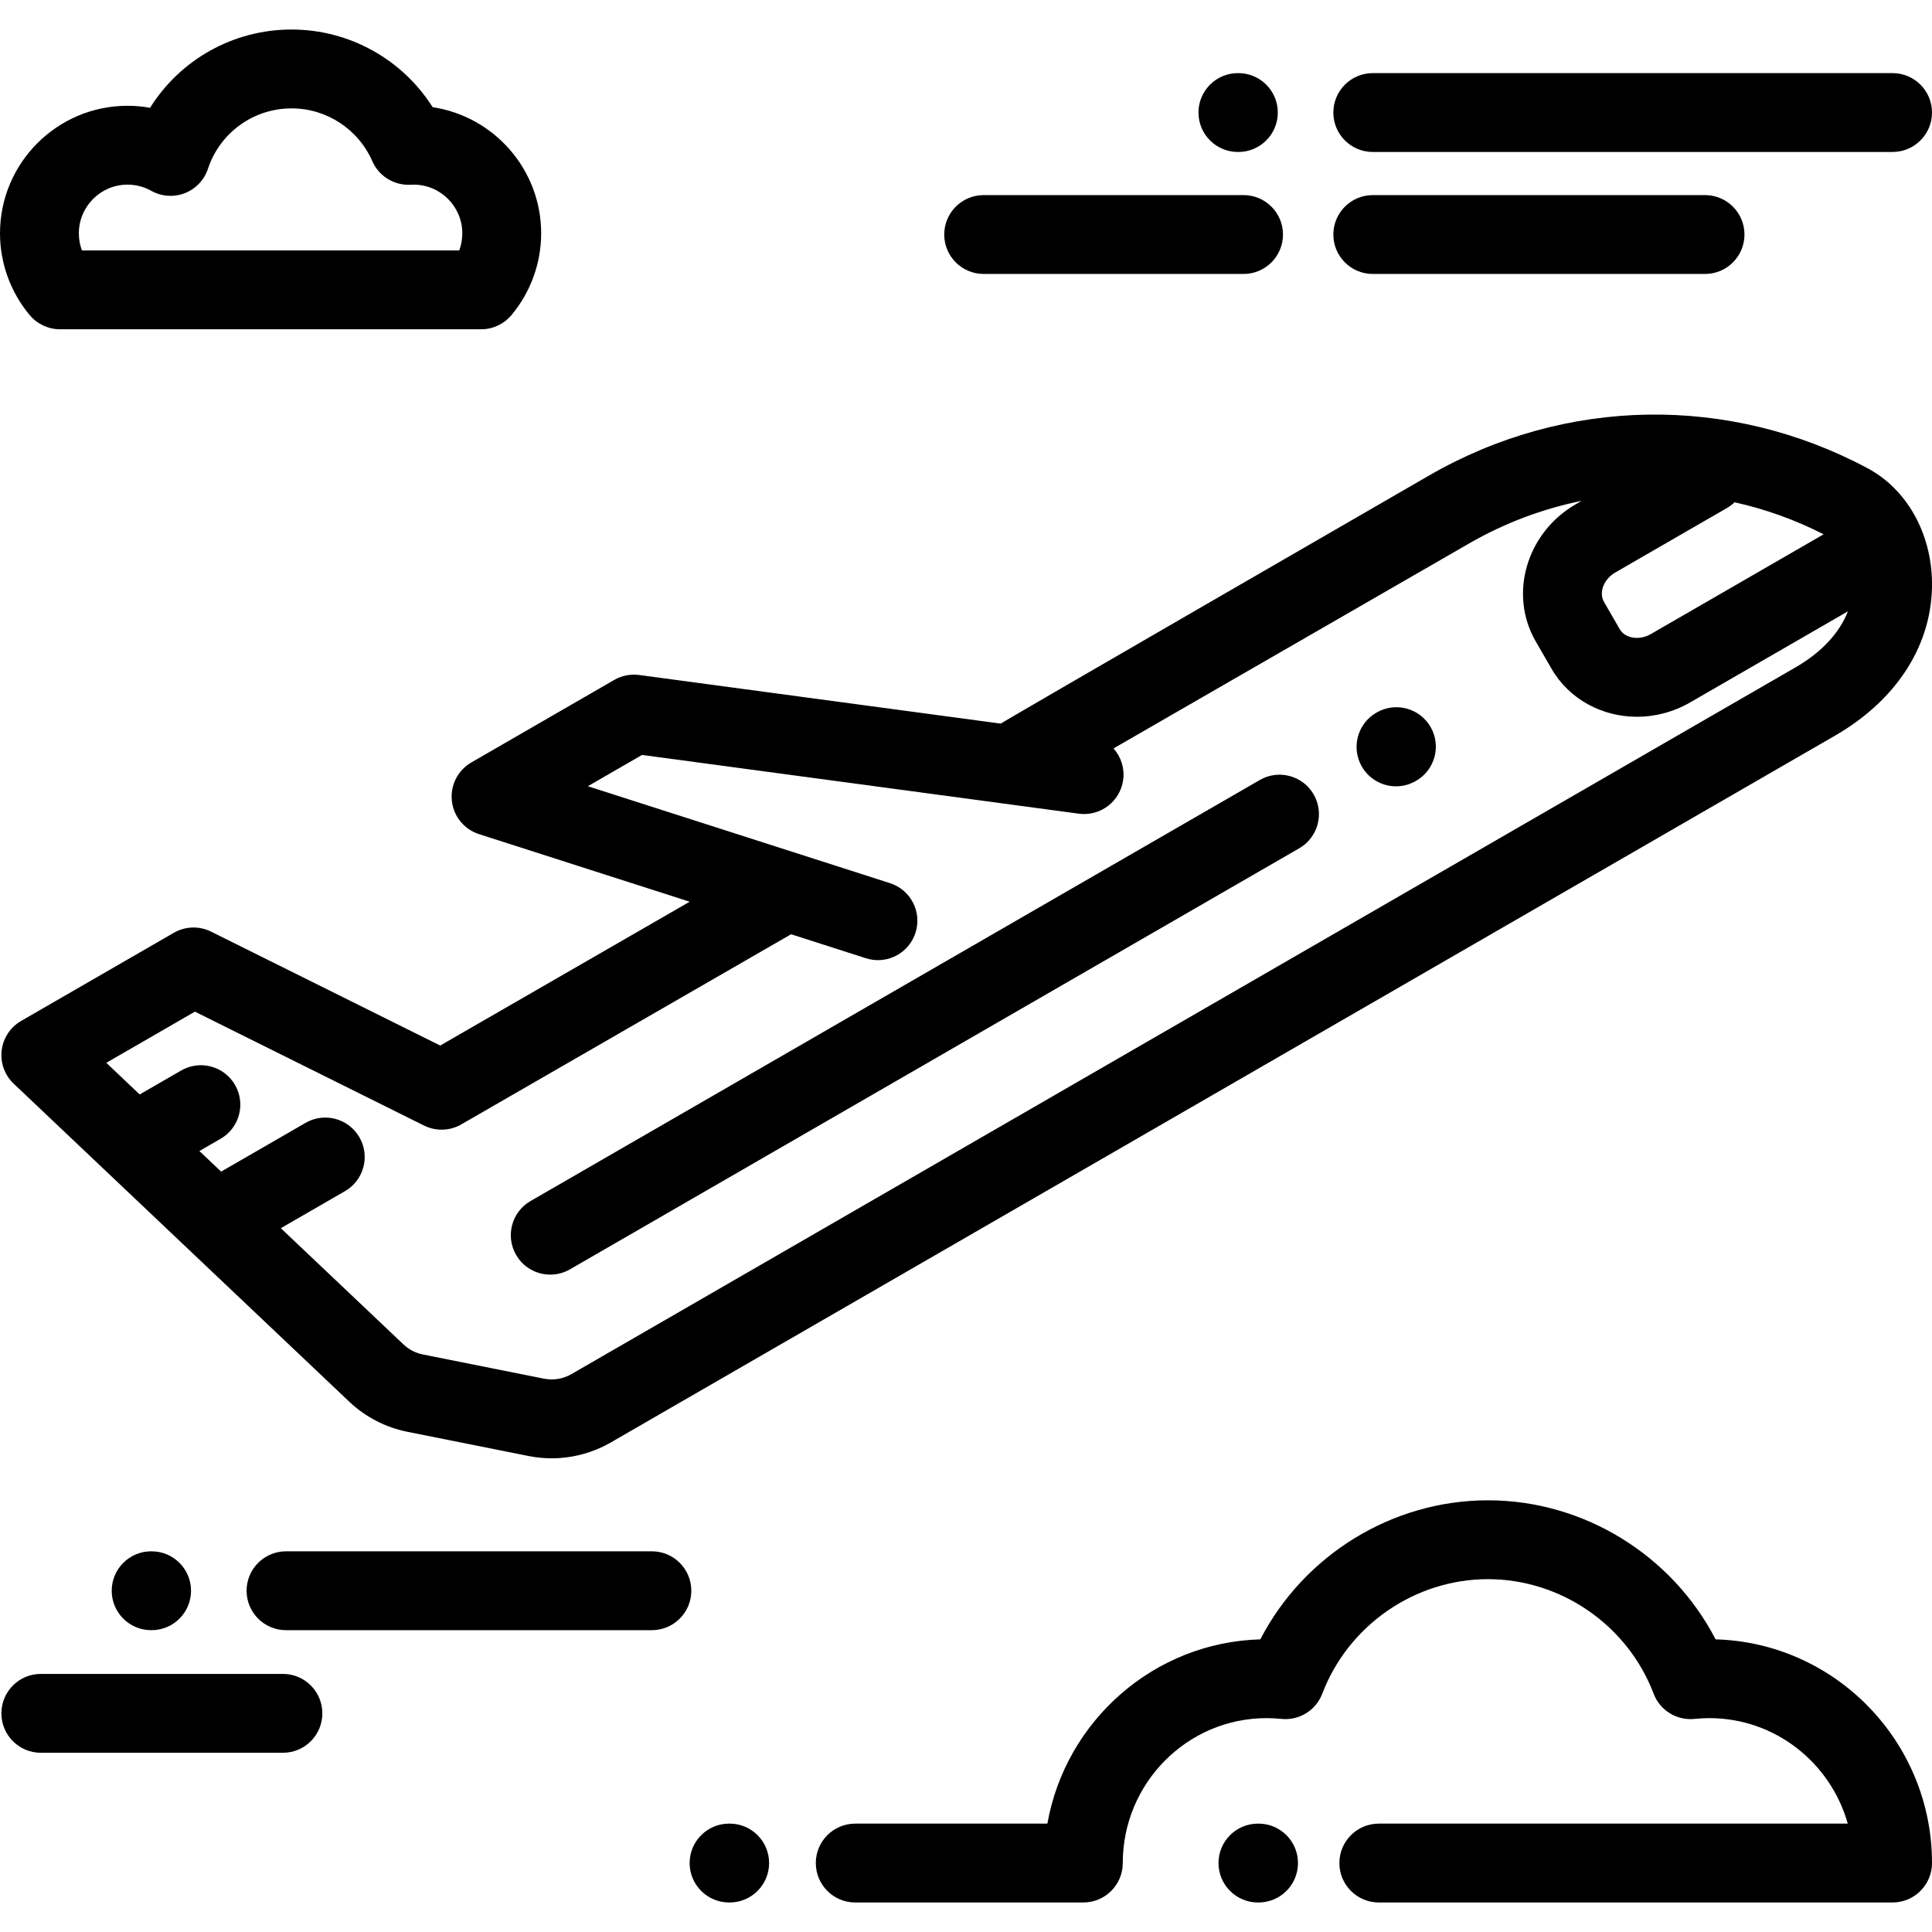
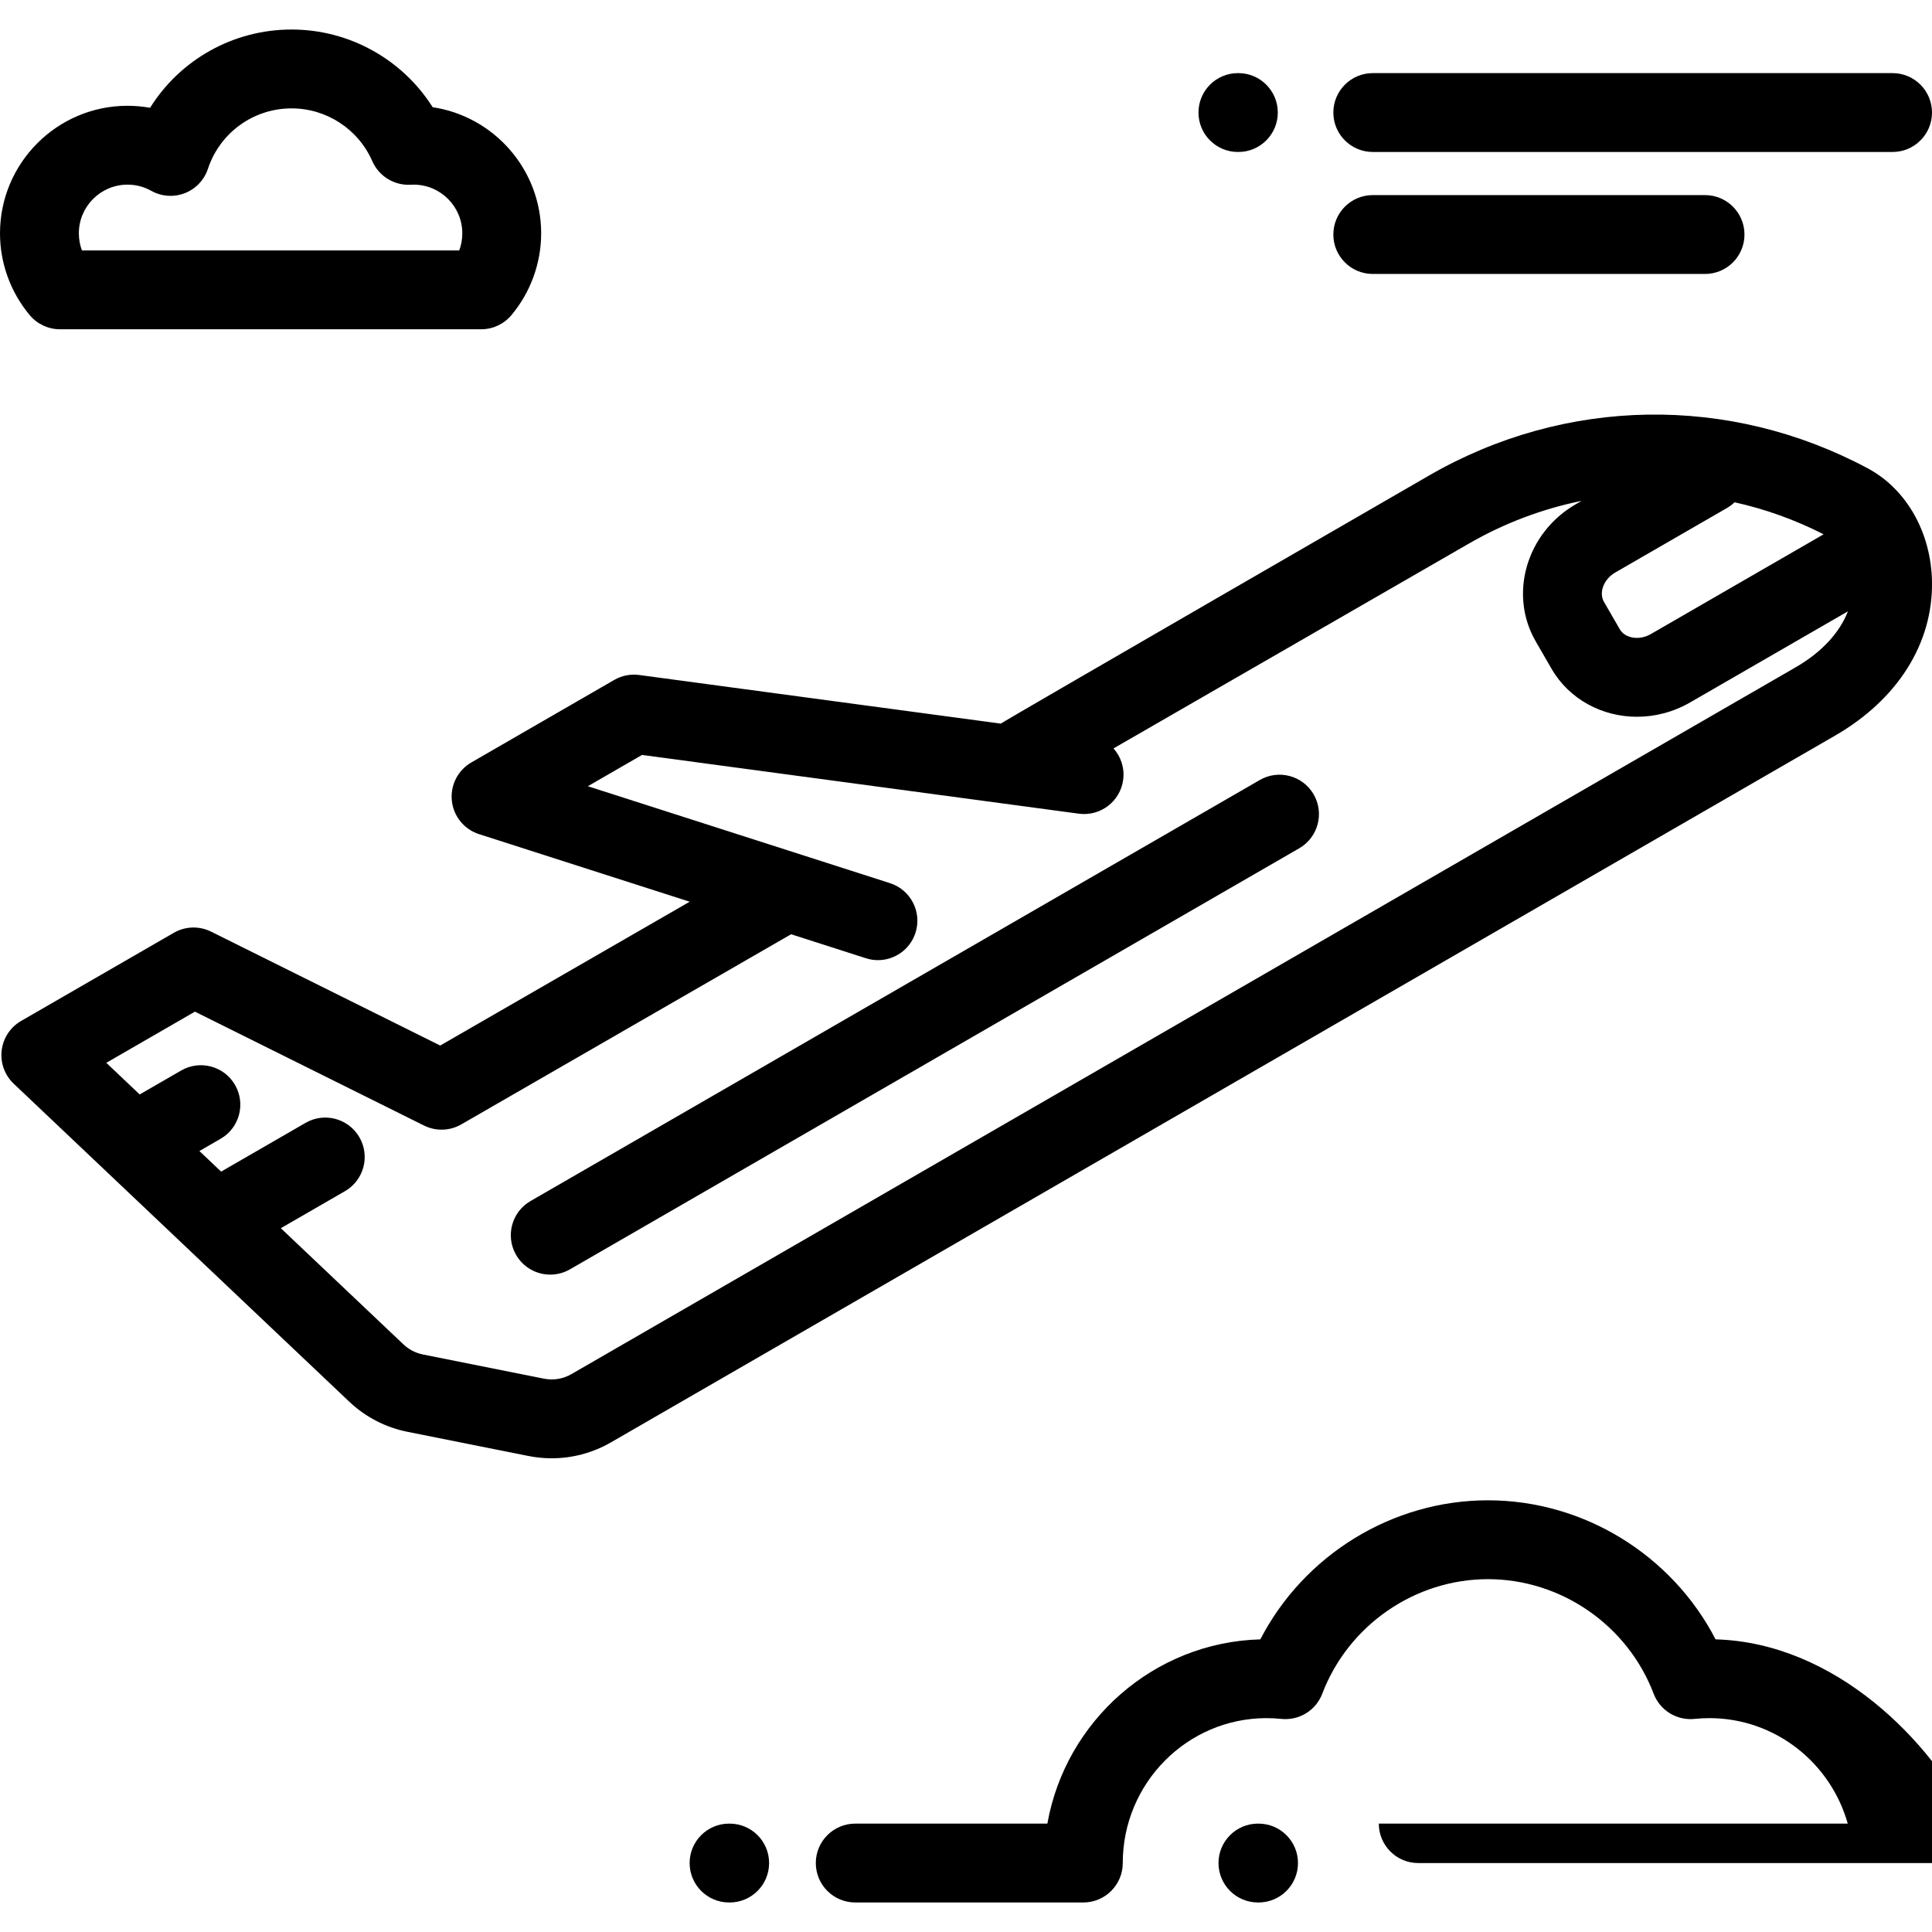
<svg xmlns="http://www.w3.org/2000/svg" version="1.1" id="Layer_1" x="0px" y="0px" viewBox="0 0 512 512" style="enable-background:new 0 0 512 512;" xml:space="preserve">
  <g>
    <g>
-       <path d="M454.646,434.448c-11.539-22.315-34.907-36.852-60.324-36.852c-25.415,0-48.784,14.536-60.323,36.852    c-28.25,0.785-51.604,21.625-56.436,48.83h-50.917c-5.77,0-10.449,4.679-10.449,10.449c0,5.77,4.679,10.449,10.449,10.449h60.448    c5.77,0,10.449-4.679,10.449-10.449c0-21.177,17.092-38.404,38.103-38.404c1.257,0,2.588,0.069,3.954,0.207    c4.701,0.476,9.134-2.265,10.815-6.681c6.906-18.156,24.551-30.355,43.908-30.355c19.357,0,37.003,12.198,43.908,30.354    c1.678,4.417,6.116,7.158,10.816,6.682c1.365-0.138,2.694-0.207,3.95-0.207c17.421,0,32.147,11.84,36.674,27.955H365.4    c-5.77,0-10.449,4.679-10.449,10.449c0,5.77,4.679,10.449,10.449,10.449h136.151c5.77,0,10.449-4.679,10.449-10.449    C512,461.583,486.422,435.33,454.646,434.448z" />
+       <path d="M454.646,434.448c-11.539-22.315-34.907-36.852-60.324-36.852c-25.415,0-48.784,14.536-60.323,36.852    c-28.25,0.785-51.604,21.625-56.436,48.83h-50.917c-5.77,0-10.449,4.679-10.449,10.449c0,5.77,4.679,10.449,10.449,10.449h60.448    c5.77,0,10.449-4.679,10.449-10.449c0-21.177,17.092-38.404,38.103-38.404c1.257,0,2.588,0.069,3.954,0.207    c4.701,0.476,9.134-2.265,10.815-6.681c6.906-18.156,24.551-30.355,43.908-30.355c19.357,0,37.003,12.198,43.908,30.354    c1.678,4.417,6.116,7.158,10.816,6.682c1.365-0.138,2.694-0.207,3.95-0.207c17.421,0,32.147,11.84,36.674,27.955H365.4    c0,5.77,4.679,10.449,10.449,10.449h136.151c5.77,0,10.449-4.679,10.449-10.449    C512,461.583,486.422,435.33,454.646,434.448z" />
    </g>
  </g>
  <g>
    <g>
      <path d="M333.53,483.278h-0.163c-5.77,0-10.449,4.679-10.449,10.449c0,5.77,4.679,10.449,10.449,10.449h0.163    c5.77,0,10.449-4.679,10.449-10.449C343.979,487.957,339.301,483.278,333.53,483.278z" />
    </g>
  </g>
  <g>
    <g>
      <path d="M193.372,483.278h-0.163c-5.77,0-10.449,4.679-10.449,10.449c0,5.77,4.679,10.449,10.449,10.449h0.163    c5.77,0,10.449-4.679,10.449-10.449C203.821,487.957,199.143,483.278,193.372,483.278z" />
    </g>
  </g>
  <g>
    <g>
      <path d="M114.66,28.409C106.631,15.724,92.581,7.824,77.271,7.824c-15.511,0-29.547,8.025-37.5,20.744    c-1.968-0.354-3.969-0.535-5.978-0.535C15.16,28.034,0,43.194,0,61.829c0,7.92,2.8,15.624,7.886,21.694    c1.985,2.369,4.918,3.737,8.009,3.737h111.622c3.091,0,6.024-1.369,8.009-3.738c5.084-6.07,7.886-13.774,7.886-21.694    C143.412,44.907,130.911,30.85,114.66,28.409z M121.702,66.364H21.711c-0.486-1.289-0.813-2.801-0.813-4.535    c0-7.112,5.785-12.897,12.896-12.897c2.232,0,4.347,0.551,6.286,1.636c2.72,1.524,5.981,1.752,8.889,0.625    c2.907-1.13,5.159-3.498,6.138-6.46c3.168-9.577,12.076-16.011,22.165-16.011c9.272,0,17.671,5.494,21.395,13.997    c1.754,4.003,5.831,6.482,10.176,6.239c0.257-0.016,0.515-0.026,0.775-0.026c7.112,0,12.896,5.786,12.896,12.897    C122.515,63.563,122.188,65.075,121.702,66.364z" />
    </g>
  </g>
  <g>
    <g>
      <path d="M501.551,19.377H363.8c-5.77,0-10.449,4.679-10.449,10.449c0,5.77,4.679,10.449,10.449,10.449h137.751    c5.77,0,10.449-4.679,10.449-10.449C512,24.056,507.321,19.377,501.551,19.377z" />
    </g>
  </g>
  <g>
    <g>
      <path d="M328.181,19.377h-0.123c-5.77,0-10.449,4.679-10.449,10.449c0,5.77,4.678,10.449,10.449,10.449h0.123    c5.77,0,10.449-4.679,10.449-10.449C338.63,24.056,333.95,19.377,328.181,19.377z" />
    </g>
  </g>
  <g>
    <g>
      <path d="M451.855,51.703H363.8c-5.77,0-10.449,4.679-10.449,10.449c0,5.77,4.679,10.449,10.449,10.449h88.055    c5.77,0,10.449-4.679,10.449-10.449C462.304,56.382,457.625,51.703,451.855,51.703z" />
    </g>
  </g>
  <g>
    <g>
-       <path d="M329.556,51.703H260.68c-5.77,0-10.449,4.679-10.449,10.449c0,5.77,4.679,10.449,10.449,10.449h68.875    c5.77,0,10.449-4.679,10.449-10.449C340.005,56.382,335.326,51.703,329.556,51.703z" />
-     </g>
+       </g>
  </g>
  <g>
    <g>
-       <path d="M172.756,411.115H75.797c-5.77,0-10.449,4.679-10.449,10.449c0,5.77,4.679,10.449,10.449,10.449h96.959    c5.77,0,10.449-4.679,10.449-10.449C183.205,415.794,178.526,411.115,172.756,411.115z" />
-     </g>
+       </g>
  </g>
  <g>
    <g>
-       <path d="M40.177,411.115h-0.123c-5.77,0-10.449,4.679-10.449,10.449c0,5.77,4.679,10.449,10.449,10.449h0.123    c5.77,0,10.449-4.679,10.449-10.449C50.626,415.794,45.947,411.115,40.177,411.115z" />
-     </g>
+       </g>
  </g>
  <g>
    <g>
-       <path d="M74.979,443.605H10.818c-5.771,0-10.449,4.679-10.449,10.449c0,5.77,4.678,10.449,10.449,10.449h64.161    c5.77,0,10.449-4.679,10.449-10.449C85.428,448.284,80.749,443.605,74.979,443.605z" />
-     </g>
+       </g>
  </g>
  <g>
    <g>
      <path d="M494.947,124.1c-36.704-19.626-80.138-18.92-116.18,1.888c0,0-112.967,65.236-113.545,65.779l-95.823-12.887    c-2.29-0.306-4.617,0.151-6.617,1.307l-37.872,21.867c-3.581,2.068-5.605,6.05-5.165,10.161c0.44,4.112,3.261,7.576,7.198,8.839    l55.828,17.91l-66.113,38.113l-60.721-30.185c-3.135-1.558-6.843-1.444-9.875,0.308l-40.468,23.36    c-2.856,1.649-4.766,4.549-5.152,7.824c-0.387,3.276,0.796,6.541,3.19,8.81c-0.001,0,24.544,23.258,24.553,23.268l64.362,60.99    c4.293,4.069,9.629,6.832,15.426,7.989l32.076,6.411c2.04,0.409,4.099,0.609,6.151,0.609c5.467,0,10.876-1.43,15.678-4.202    l324.435-187.314c16.588-9.576,25.95-24.44,25.684-40.777C511.783,141.129,505.25,129.608,494.947,124.1z M428.05,151.725    l29.634-17.109c0.741-0.427,1.401-0.94,1.994-1.507c8.078,1.79,16.005,4.617,23.603,8.486l-45.809,26.448    c-3.037,1.754-6.803,1.156-8.223-1.305l-4.181-7.239C423.647,157.039,425.013,153.478,428.05,151.725z M475.861,176.845    L151.429,364.158c-2.202,1.273-4.787,1.699-7.285,1.2l-32.077-6.413c-1.935-0.386-3.715-1.308-5.147-2.666l-32.498-30.796    l17.004-9.818c4.998-2.886,6.71-9.276,3.824-14.273c-2.886-4.996-9.276-6.71-14.273-3.824L58.598,310.49l-5.756-5.455l5.619-3.244    c4.998-2.885,6.71-9.276,3.824-14.273c-2.886-4.996-9.272-6.709-14.273-3.824l-10.993,6.347l-8.848-8.384l23.483-13.558    l60.717,30.183c3.133,1.558,6.839,1.444,9.869-0.305l87.411-50.39l19.823,6.359c1.062,0.34,2.137,0.502,3.194,0.502    c4.419,0,8.525-2.826,9.948-7.26c1.763-5.495-1.263-11.379-6.758-13.142l-80.074-25.687l14.36-8.291l115.757,15.567    c5.715,0.763,10.979-3.243,11.749-8.963c0.422-3.141-0.604-6.138-2.556-8.334l94.115-54.248    c9.485-5.476,19.591-9.258,29.937-11.354l-1.546,0.892c-13.068,7.546-17.836,23.839-10.631,36.323l4.181,7.239    c4.743,8.214,13.506,12.761,22.669,12.761c4.763,0,9.633-1.229,14.101-3.809l41.8-24.134    C487.517,167.686,482.742,172.872,475.861,176.845z" />
    </g>
  </g>
  <g>
    <g>
      <path d="M348.135,210.53c-2.886-4.997-9.277-6.709-14.273-3.824L140.595,318.289c-4.998,2.886-6.71,9.276-3.824,14.273    c1.935,3.352,5.446,5.227,9.058,5.227c1.772,0,3.569-0.452,5.214-1.402l193.267-111.583    C349.308,221.918,351.021,215.528,348.135,210.53z" />
    </g>
  </g>
  <g>
    <g>
-       <path d="M379.137,192.686c-2.863-5.011-9.249-6.752-14.257-3.889l-0.108,0.062c-5.011,2.863-6.752,9.246-3.889,14.257    c1.93,3.376,5.455,5.267,9.082,5.267c1.759,0,3.54-0.444,5.174-1.378l0.108-0.062C380.259,204.079,382,197.696,379.137,192.686z" />
-     </g>
+       </g>
  </g>
  <g>
</g>
  <g>
</g>
  <g>
</g>
  <g>
</g>
  <g>
</g>
  <g>
</g>
  <g>
</g>
  <g>
</g>
  <g>
</g>
  <g>
</g>
  <g>
</g>
  <g>
</g>
  <g>
</g>
  <g>
</g>
  <g>
</g>
</svg>